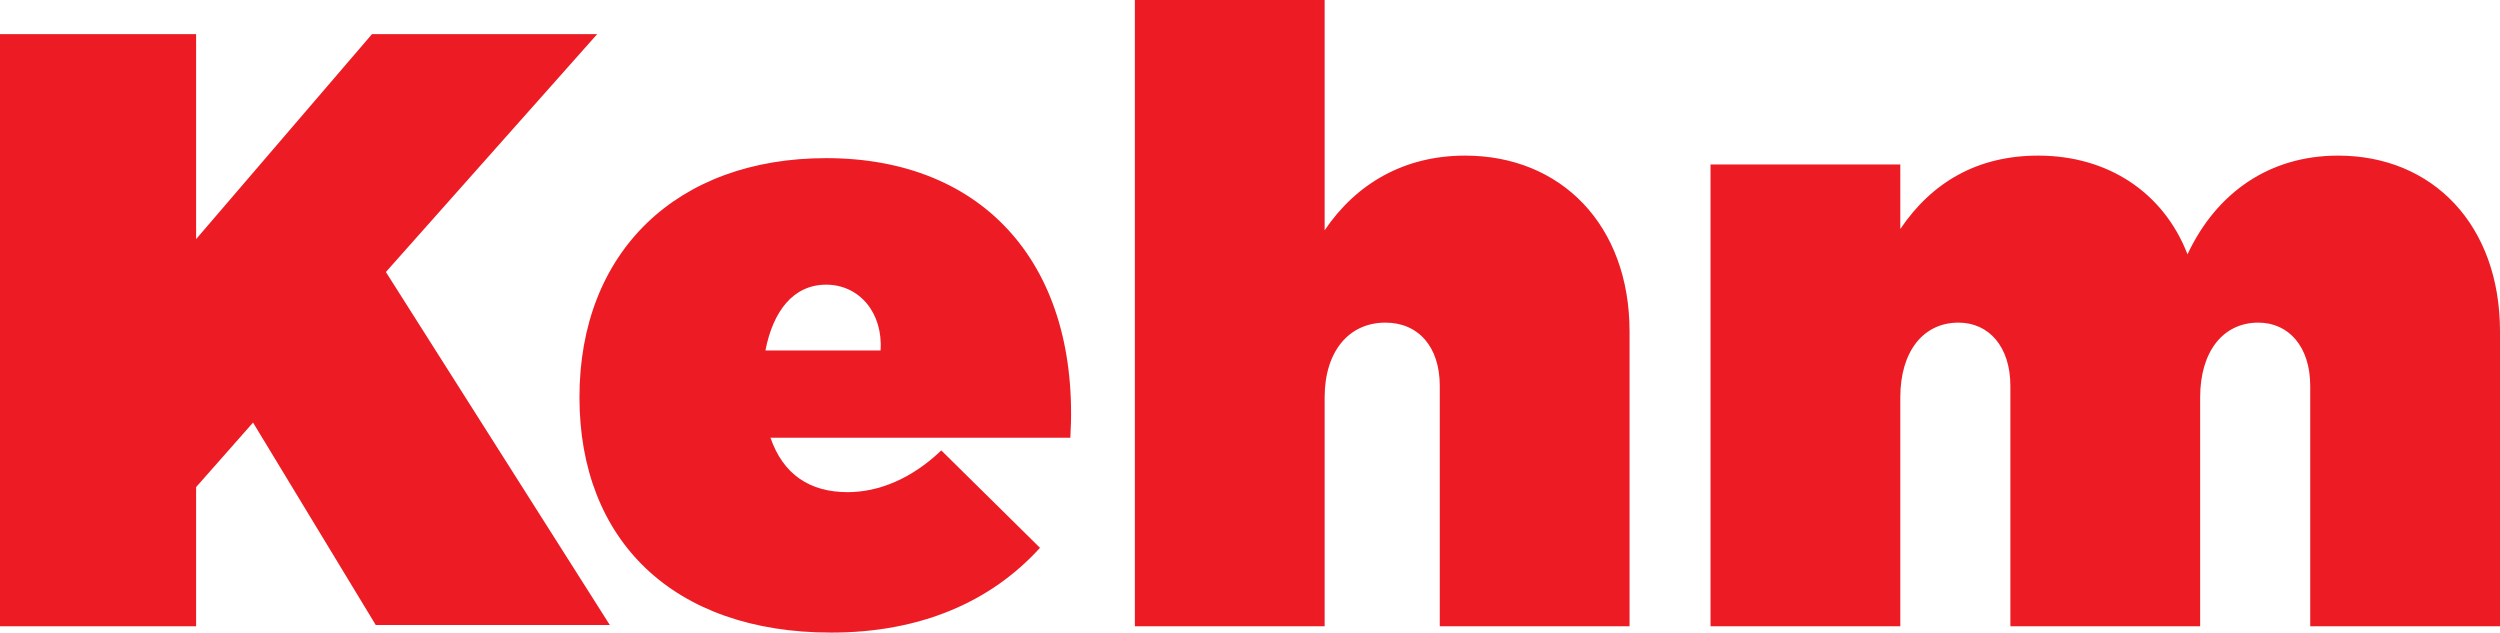
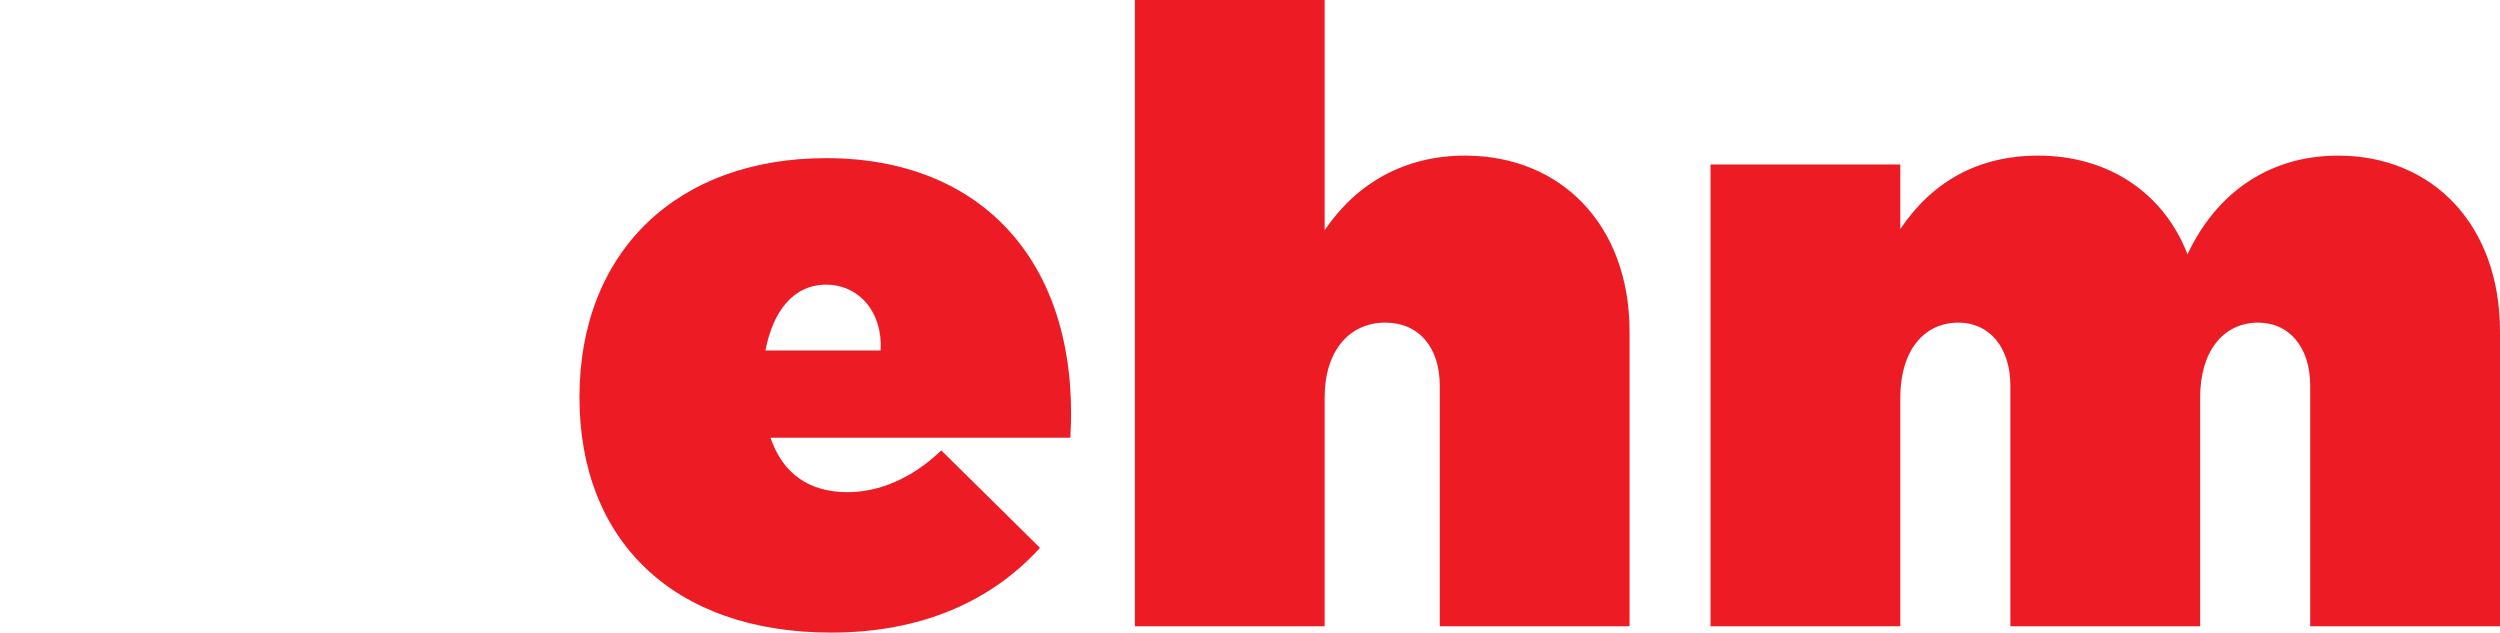
<svg xmlns="http://www.w3.org/2000/svg" xml:space="preserve" id="Layer_1" x="0" y="0" style="enable-background:new 0 0 197.6 50" version="1.1" viewBox="0 0 197.6 50">
  <style type="text/css">.st0{fill:#ed1c24}</style>
  <g>
-     <path d="m20 33.4-4.5 5.1v11H0V2.7h15.5v16.2L29.4 2.7h17.8L30.5 21.5l17.7 27.9H29.7l-9.7-16z" class="st0" />
    <path d="M84.6 34.6H60.9c1 2.9 3.1 4.3 6.1 4.3 2.5 0 5.1-1.1 7.4-3.3l7.8 7.7c-3.9 4.3-9.5 6.7-16.5 6.7-12.5 0-19.9-7.3-19.9-18.6 0-11.5 7.7-18.9 19.5-18.9 12.6 0 20.1 8.6 19.3 22.1zm-15-6.9c.2-3-1.7-5.2-4.3-5.2-2.6 0-4.2 2.1-4.8 5.2h9.1zM128.8 26.2v23.3h-15v-19c0-3.1-1.7-5-4.3-5-2.9 0-4.8 2.3-4.8 5.9v18.1h-15V0h15v18.2c2.5-3.7 6.3-5.9 11.1-5.9 7.6 0 13 5.5 13 13.9zM197.6 26.2v23.3h-15v-19c0-3.1-1.7-5-4.1-5-2.8 0-4.6 2.3-4.6 5.9v18.1h-15v-19c0-3.1-1.7-5-4.1-5-2.8 0-4.6 2.3-4.6 5.9v18.1h-15V13h15v5.1c2.5-3.7 6.1-5.8 10.9-5.8 5.5 0 9.9 2.9 11.8 7.8 2.3-4.9 6.5-7.8 11.9-7.8 7.5 0 12.8 5.5 12.8 13.9z" class="st0" />
  </g>
</svg>